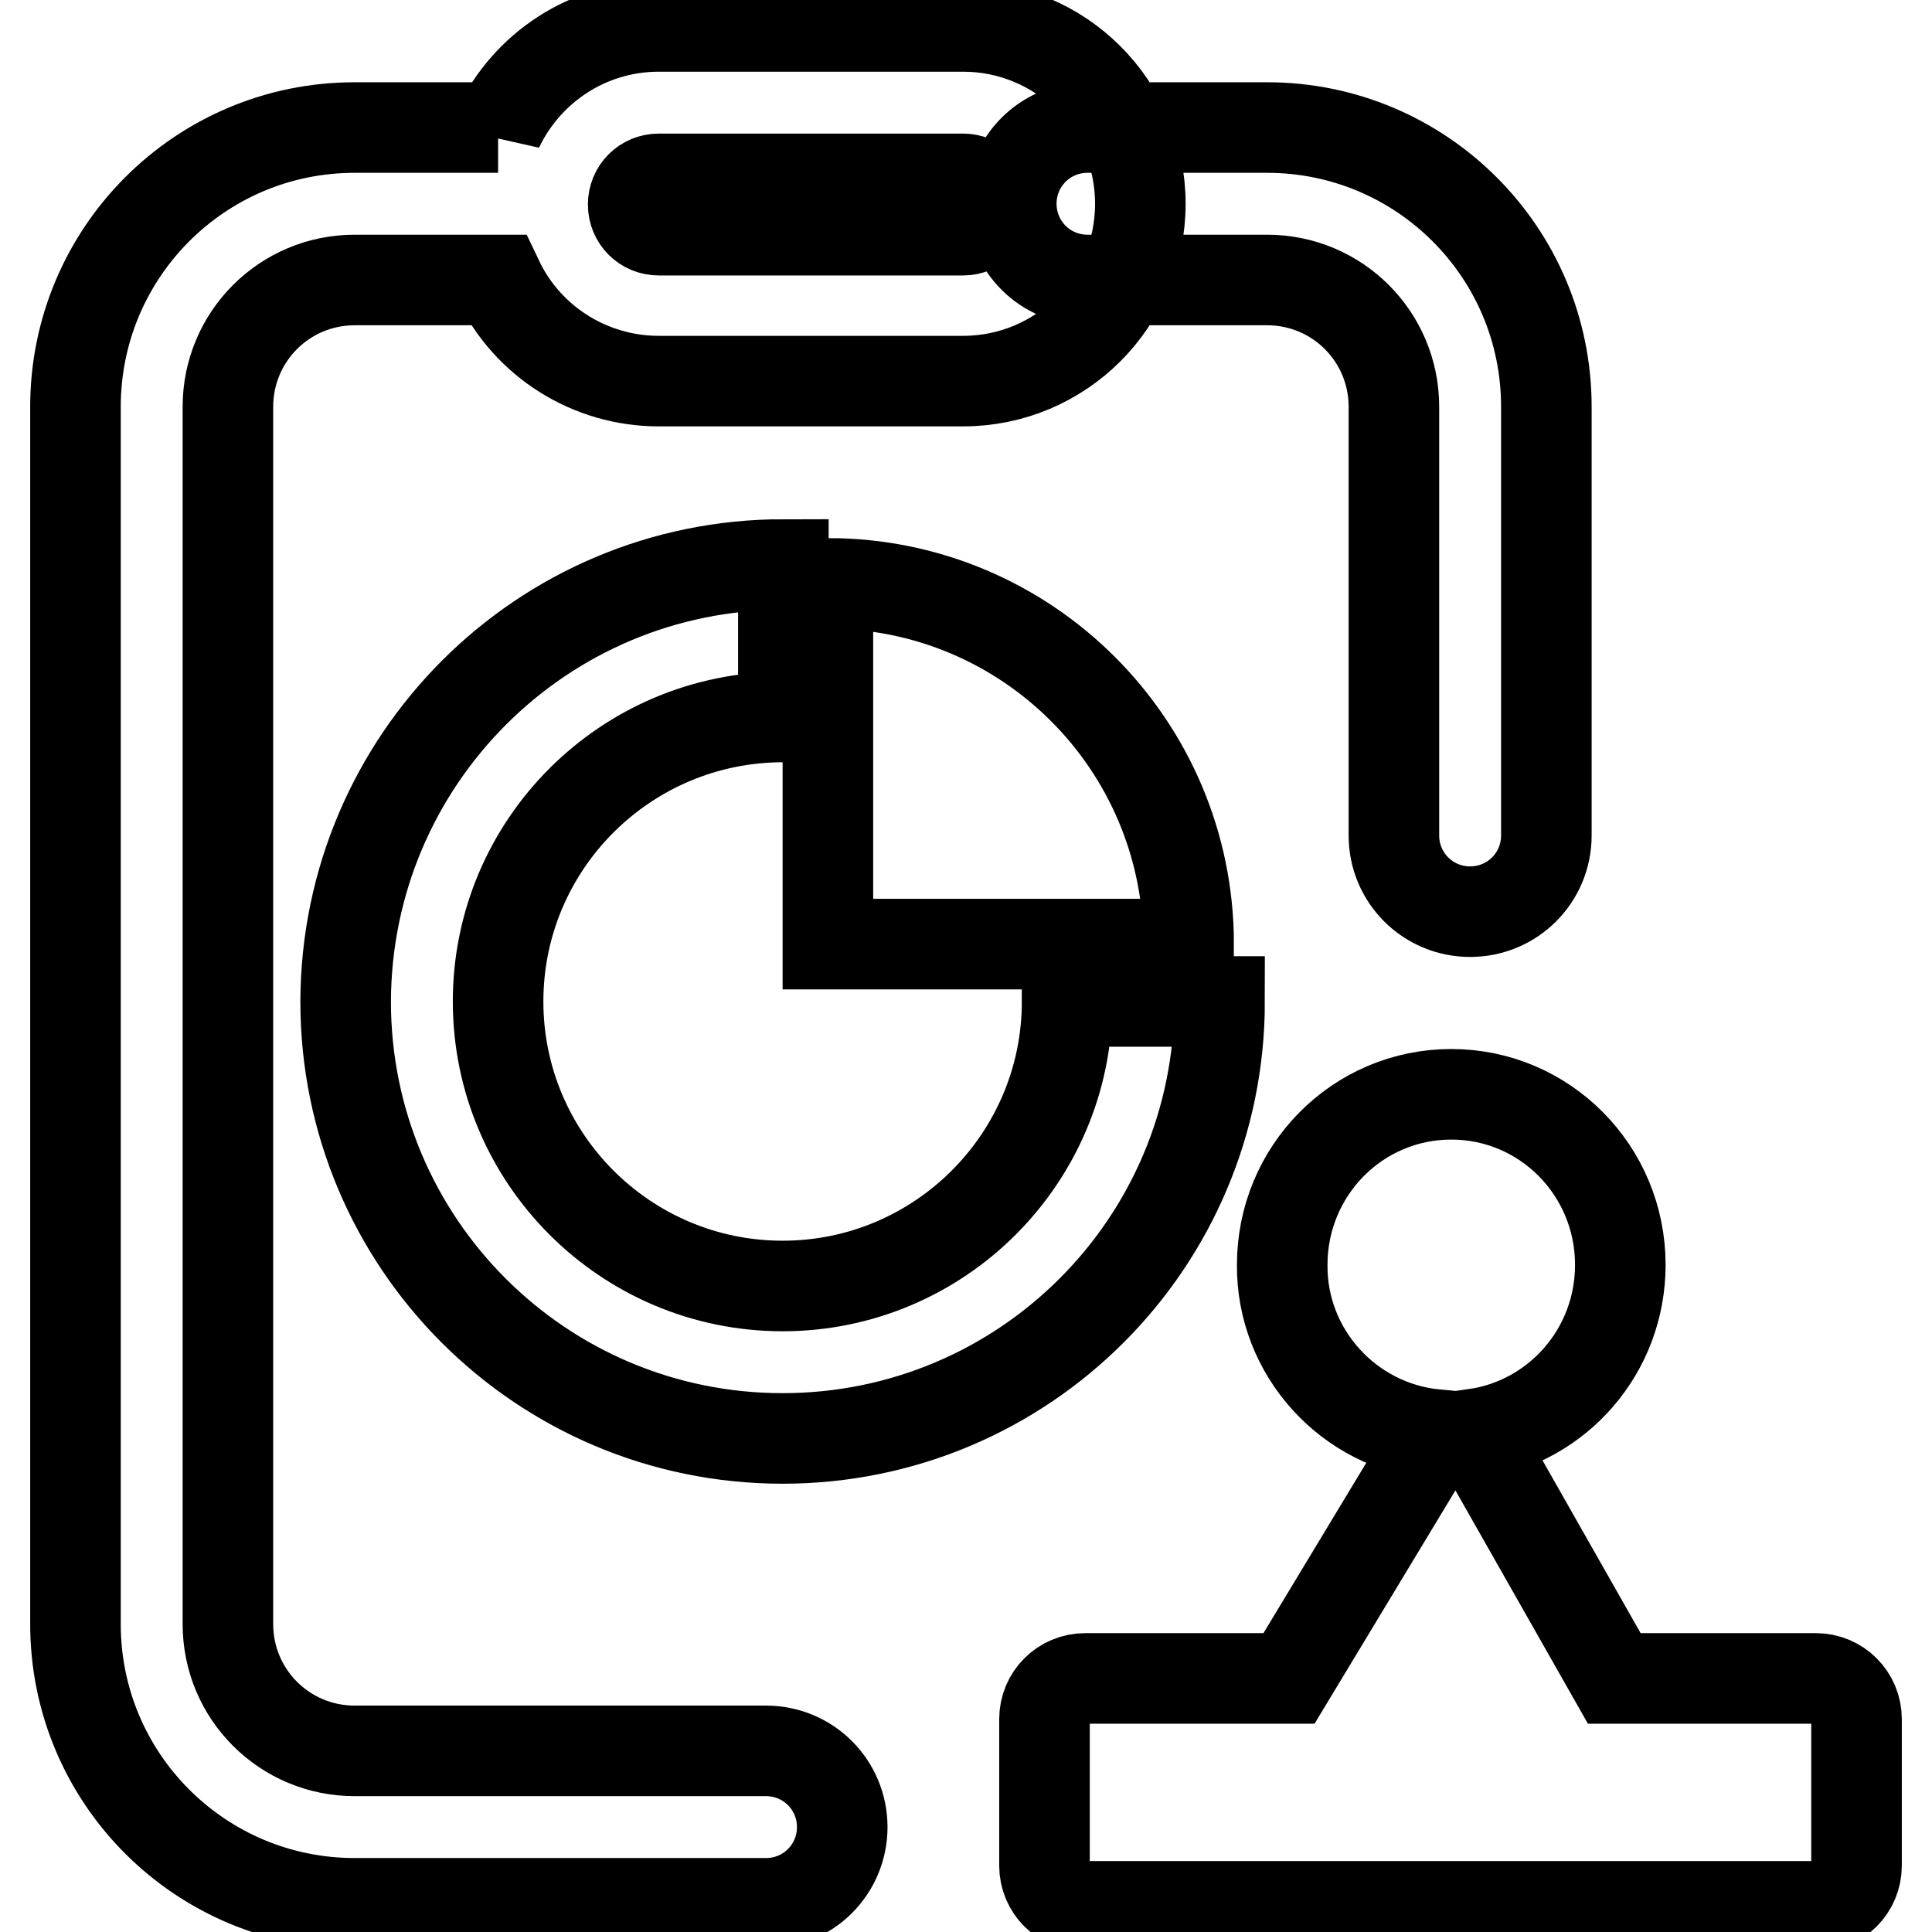
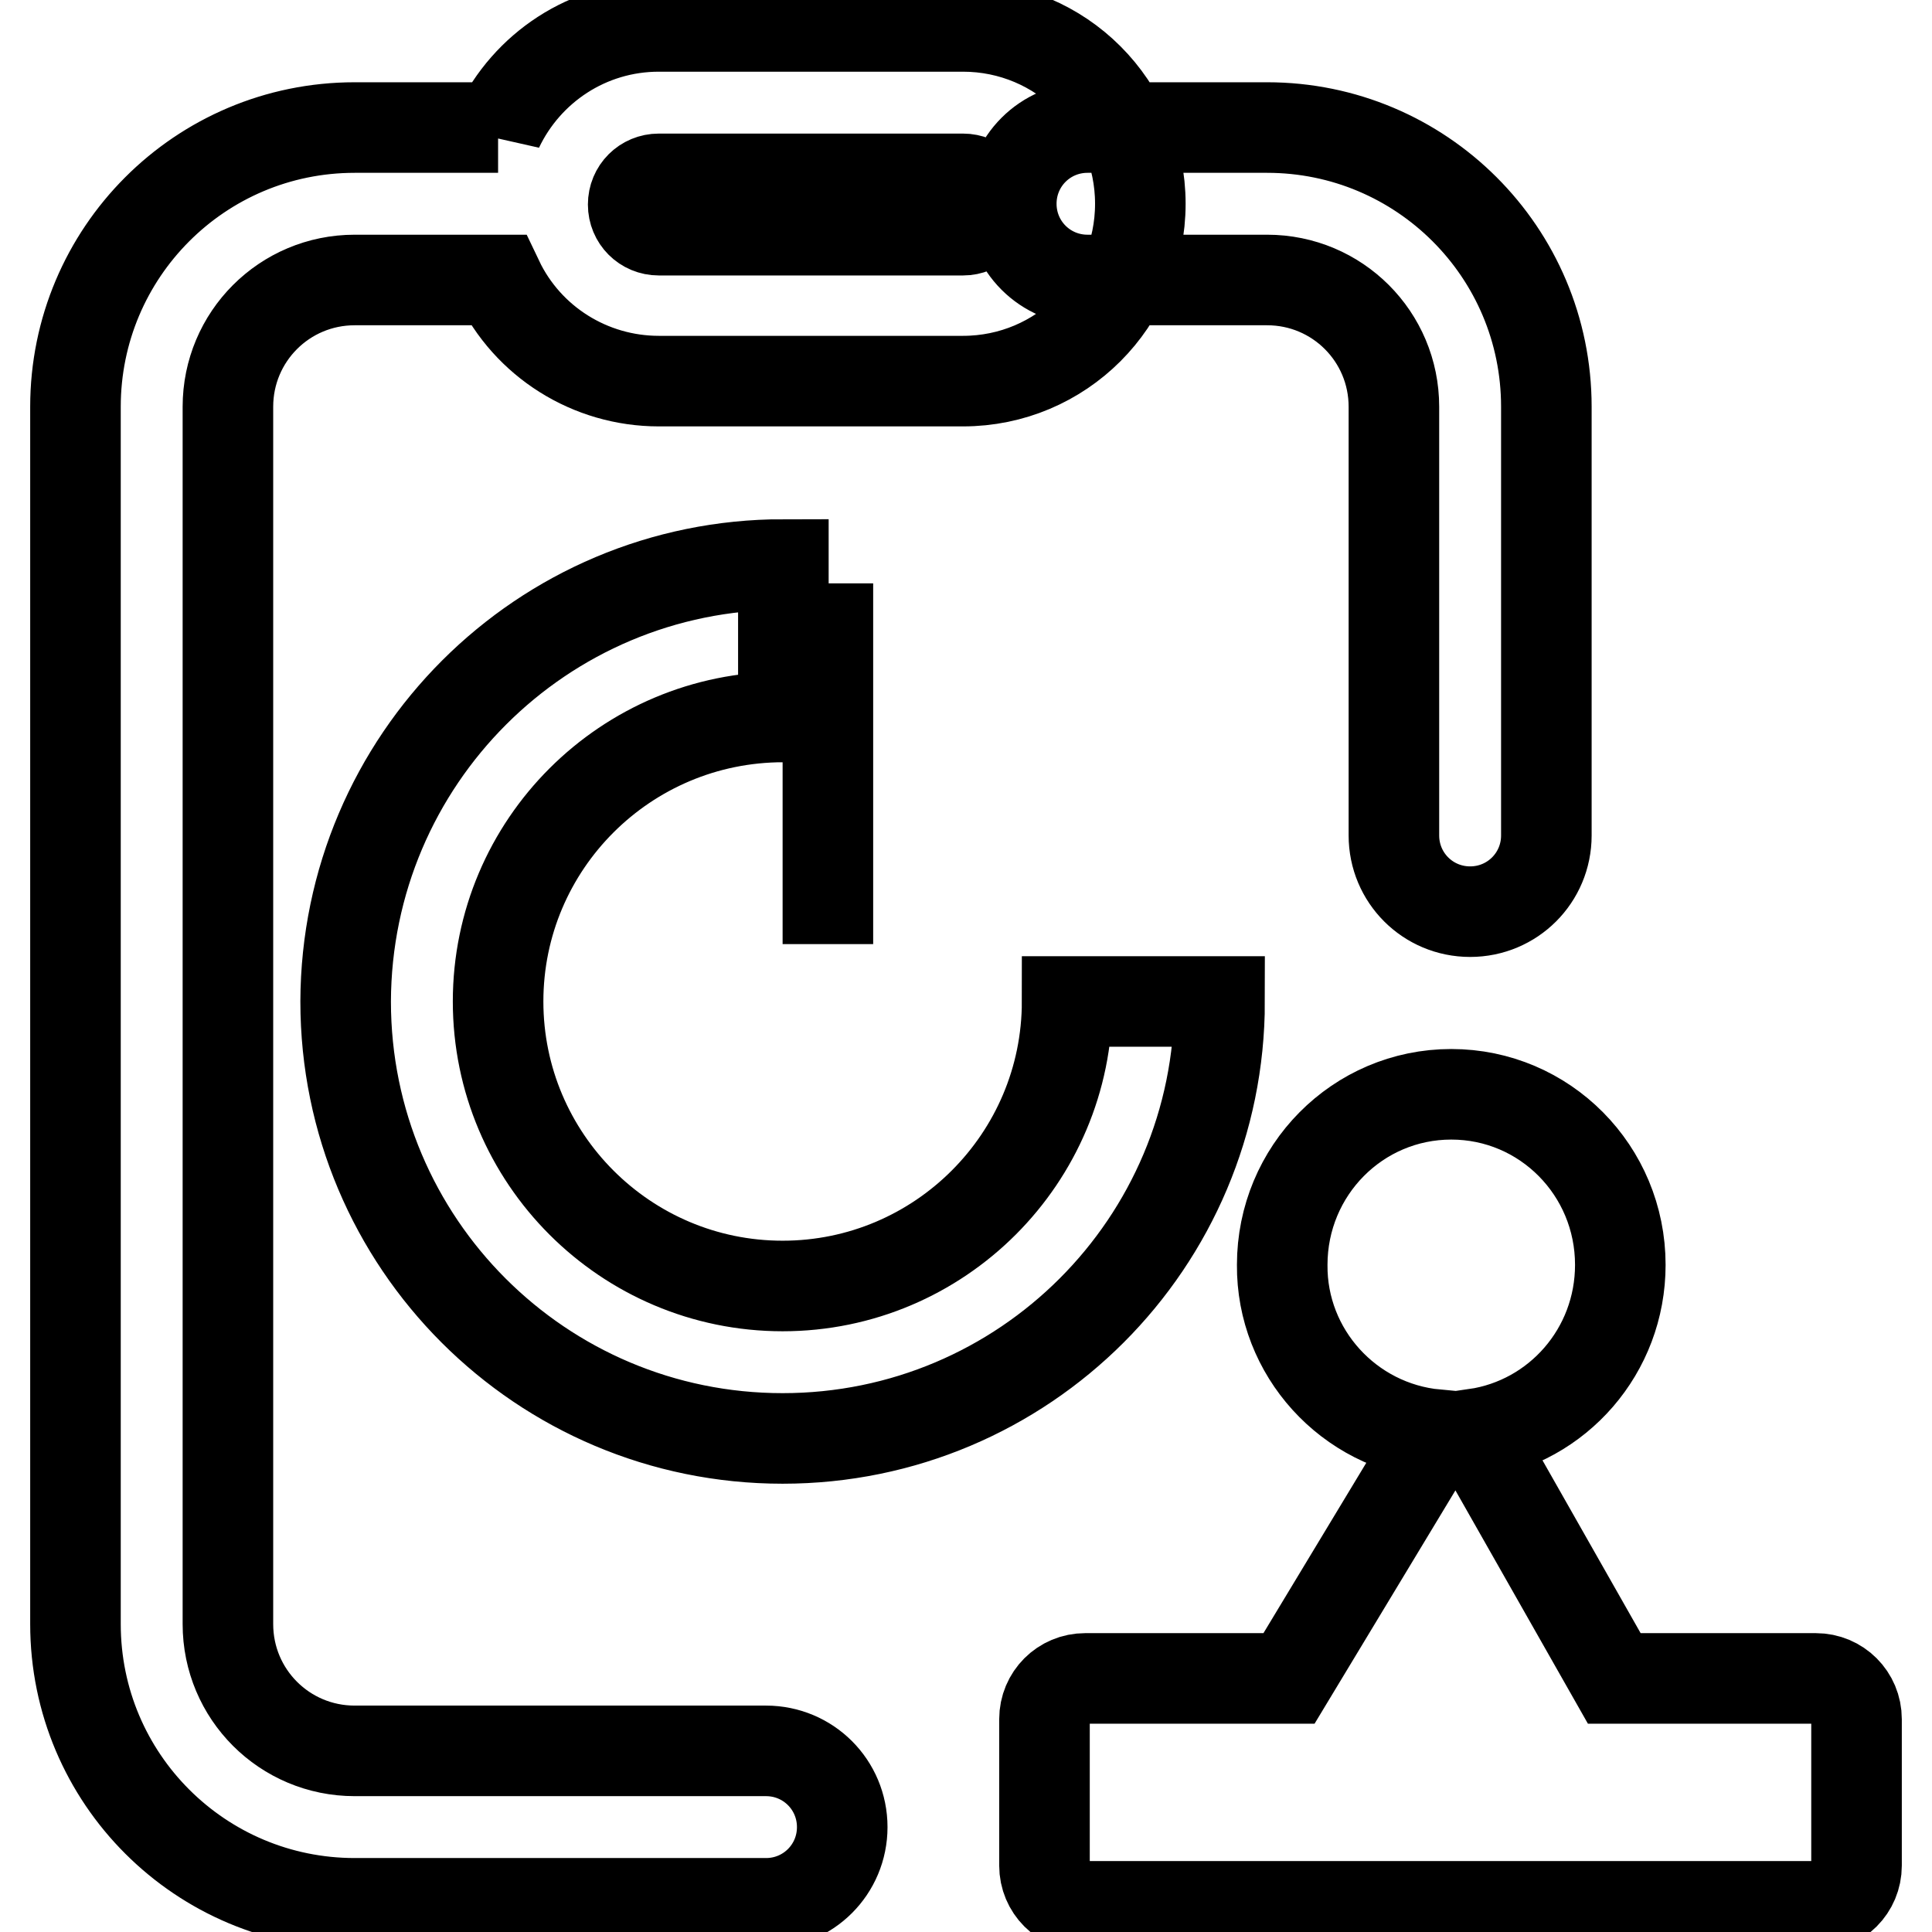
<svg xmlns="http://www.w3.org/2000/svg" version="1.1" x="0px" y="0px" viewBox="0 0 256 256" enable-background="new 0 0 256 256" xml:space="preserve">
  <g>
-     <path stroke-width="12" fill-opacity="0" stroke="#000000" d="M144.1,37.1c-5.6,0-10.1-4.5-10.1-10.1c0-5.6,4.5-10.1,10.1-10.1h23.8c20.4,0,37,16.5,37,37v56.8 c0,5.6-4.5,10.1-10.1,10.1s-10.1-4.5-10.1-10.1c0,0,0,0,0,0V53.9c0-9.3-7.5-16.8-16.8-16.8H144.1z M66,17C69.8,9,77.9,3.5,87.3,3.5 h40.3c13,0,23.5,10.5,23.5,23.5c0,13-10.5,23.5-23.5,23.5H87.3c-9.1,0-17.4-5.2-21.3-13.4H47c-9.3,0-16.8,7.5-16.8,16.8v161.3 c0,9.3,7.5,16.8,16.8,16.8h54.5c5.6,0,10.1,4.5,10.1,10.1c0,5.6-4.5,10.1-10.1,10.1H47c-20.4,0-37-16.5-37-37V53.9 c0-20.4,16.5-37,37-37H66z M190.3,190.1c-11.6-1.1-20.5-10.9-20.4-22.5c0-12.5,10-22.6,22.4-22.6c12.4,0,22.4,10.1,22.4,22.6 c0,11.4-8.3,20.8-19.2,22.4l18.4,32.4h26.7c3,0,5.4,2.4,5.4,5.4v19.4c0,3-2.4,5.4-5.4,5.4l0,0h-96.8c-3,0-5.4-2.4-5.4-5.4l0,0 v-19.4c0-3,2.4-5.4,5.4-5.4h27L190.3,190.1L190.3,190.1z M109.7,125.1V77.3c26.4,0,47.8,21.4,47.8,47.8H109.7z M103.8,74.8V95 C82.9,95,66,111.9,66,132.7c0,20.8,16.9,37.7,37.7,37.7c20.8,0,37.7-16.9,37.7-37.7c0,0,0,0,0,0h20.2c0,32-25.9,57.9-57.9,57.9 c-32,0-57.9-25.9-57.9-57.9C45.9,100.7,71.8,74.8,103.8,74.8C103.8,74.8,103.8,74.8,103.8,74.8z M87.3,23.7c-1.9,0-3.4,1.5-3.4,3.4 c0,1.9,1.5,3.4,3.4,3.4h40.3c1.9,0,3.4-1.5,3.4-3.4c0-1.9-1.5-3.4-3.4-3.4H87.3z" />
+     <path stroke-width="12" fill-opacity="0" stroke="#000000" d="M144.1,37.1c-5.6,0-10.1-4.5-10.1-10.1c0-5.6,4.5-10.1,10.1-10.1h23.8c20.4,0,37,16.5,37,37v56.8 c0,5.6-4.5,10.1-10.1,10.1s-10.1-4.5-10.1-10.1c0,0,0,0,0,0V53.9c0-9.3-7.5-16.8-16.8-16.8H144.1z M66,17C69.8,9,77.9,3.5,87.3,3.5 h40.3c13,0,23.5,10.5,23.5,23.5c0,13-10.5,23.5-23.5,23.5H87.3c-9.1,0-17.4-5.2-21.3-13.4H47c-9.3,0-16.8,7.5-16.8,16.8v161.3 c0,9.3,7.5,16.8,16.8,16.8h54.5c5.6,0,10.1,4.5,10.1,10.1c0,5.6-4.5,10.1-10.1,10.1H47c-20.4,0-37-16.5-37-37V53.9 c0-20.4,16.5-37,37-37H66z M190.3,190.1c-11.6-1.1-20.5-10.9-20.4-22.5c0-12.5,10-22.6,22.4-22.6c12.4,0,22.4,10.1,22.4,22.6 c0,11.4-8.3,20.8-19.2,22.4l18.4,32.4h26.7c3,0,5.4,2.4,5.4,5.4v19.4c0,3-2.4,5.4-5.4,5.4l0,0h-96.8c-3,0-5.4-2.4-5.4-5.4l0,0 v-19.4c0-3,2.4-5.4,5.4-5.4h27L190.3,190.1L190.3,190.1z M109.7,125.1V77.3H109.7z M103.8,74.8V95 C82.9,95,66,111.9,66,132.7c0,20.8,16.9,37.7,37.7,37.7c20.8,0,37.7-16.9,37.7-37.7c0,0,0,0,0,0h20.2c0,32-25.9,57.9-57.9,57.9 c-32,0-57.9-25.9-57.9-57.9C45.9,100.7,71.8,74.8,103.8,74.8C103.8,74.8,103.8,74.8,103.8,74.8z M87.3,23.7c-1.9,0-3.4,1.5-3.4,3.4 c0,1.9,1.5,3.4,3.4,3.4h40.3c1.9,0,3.4-1.5,3.4-3.4c0-1.9-1.5-3.4-3.4-3.4H87.3z" />
  </g>
</svg>